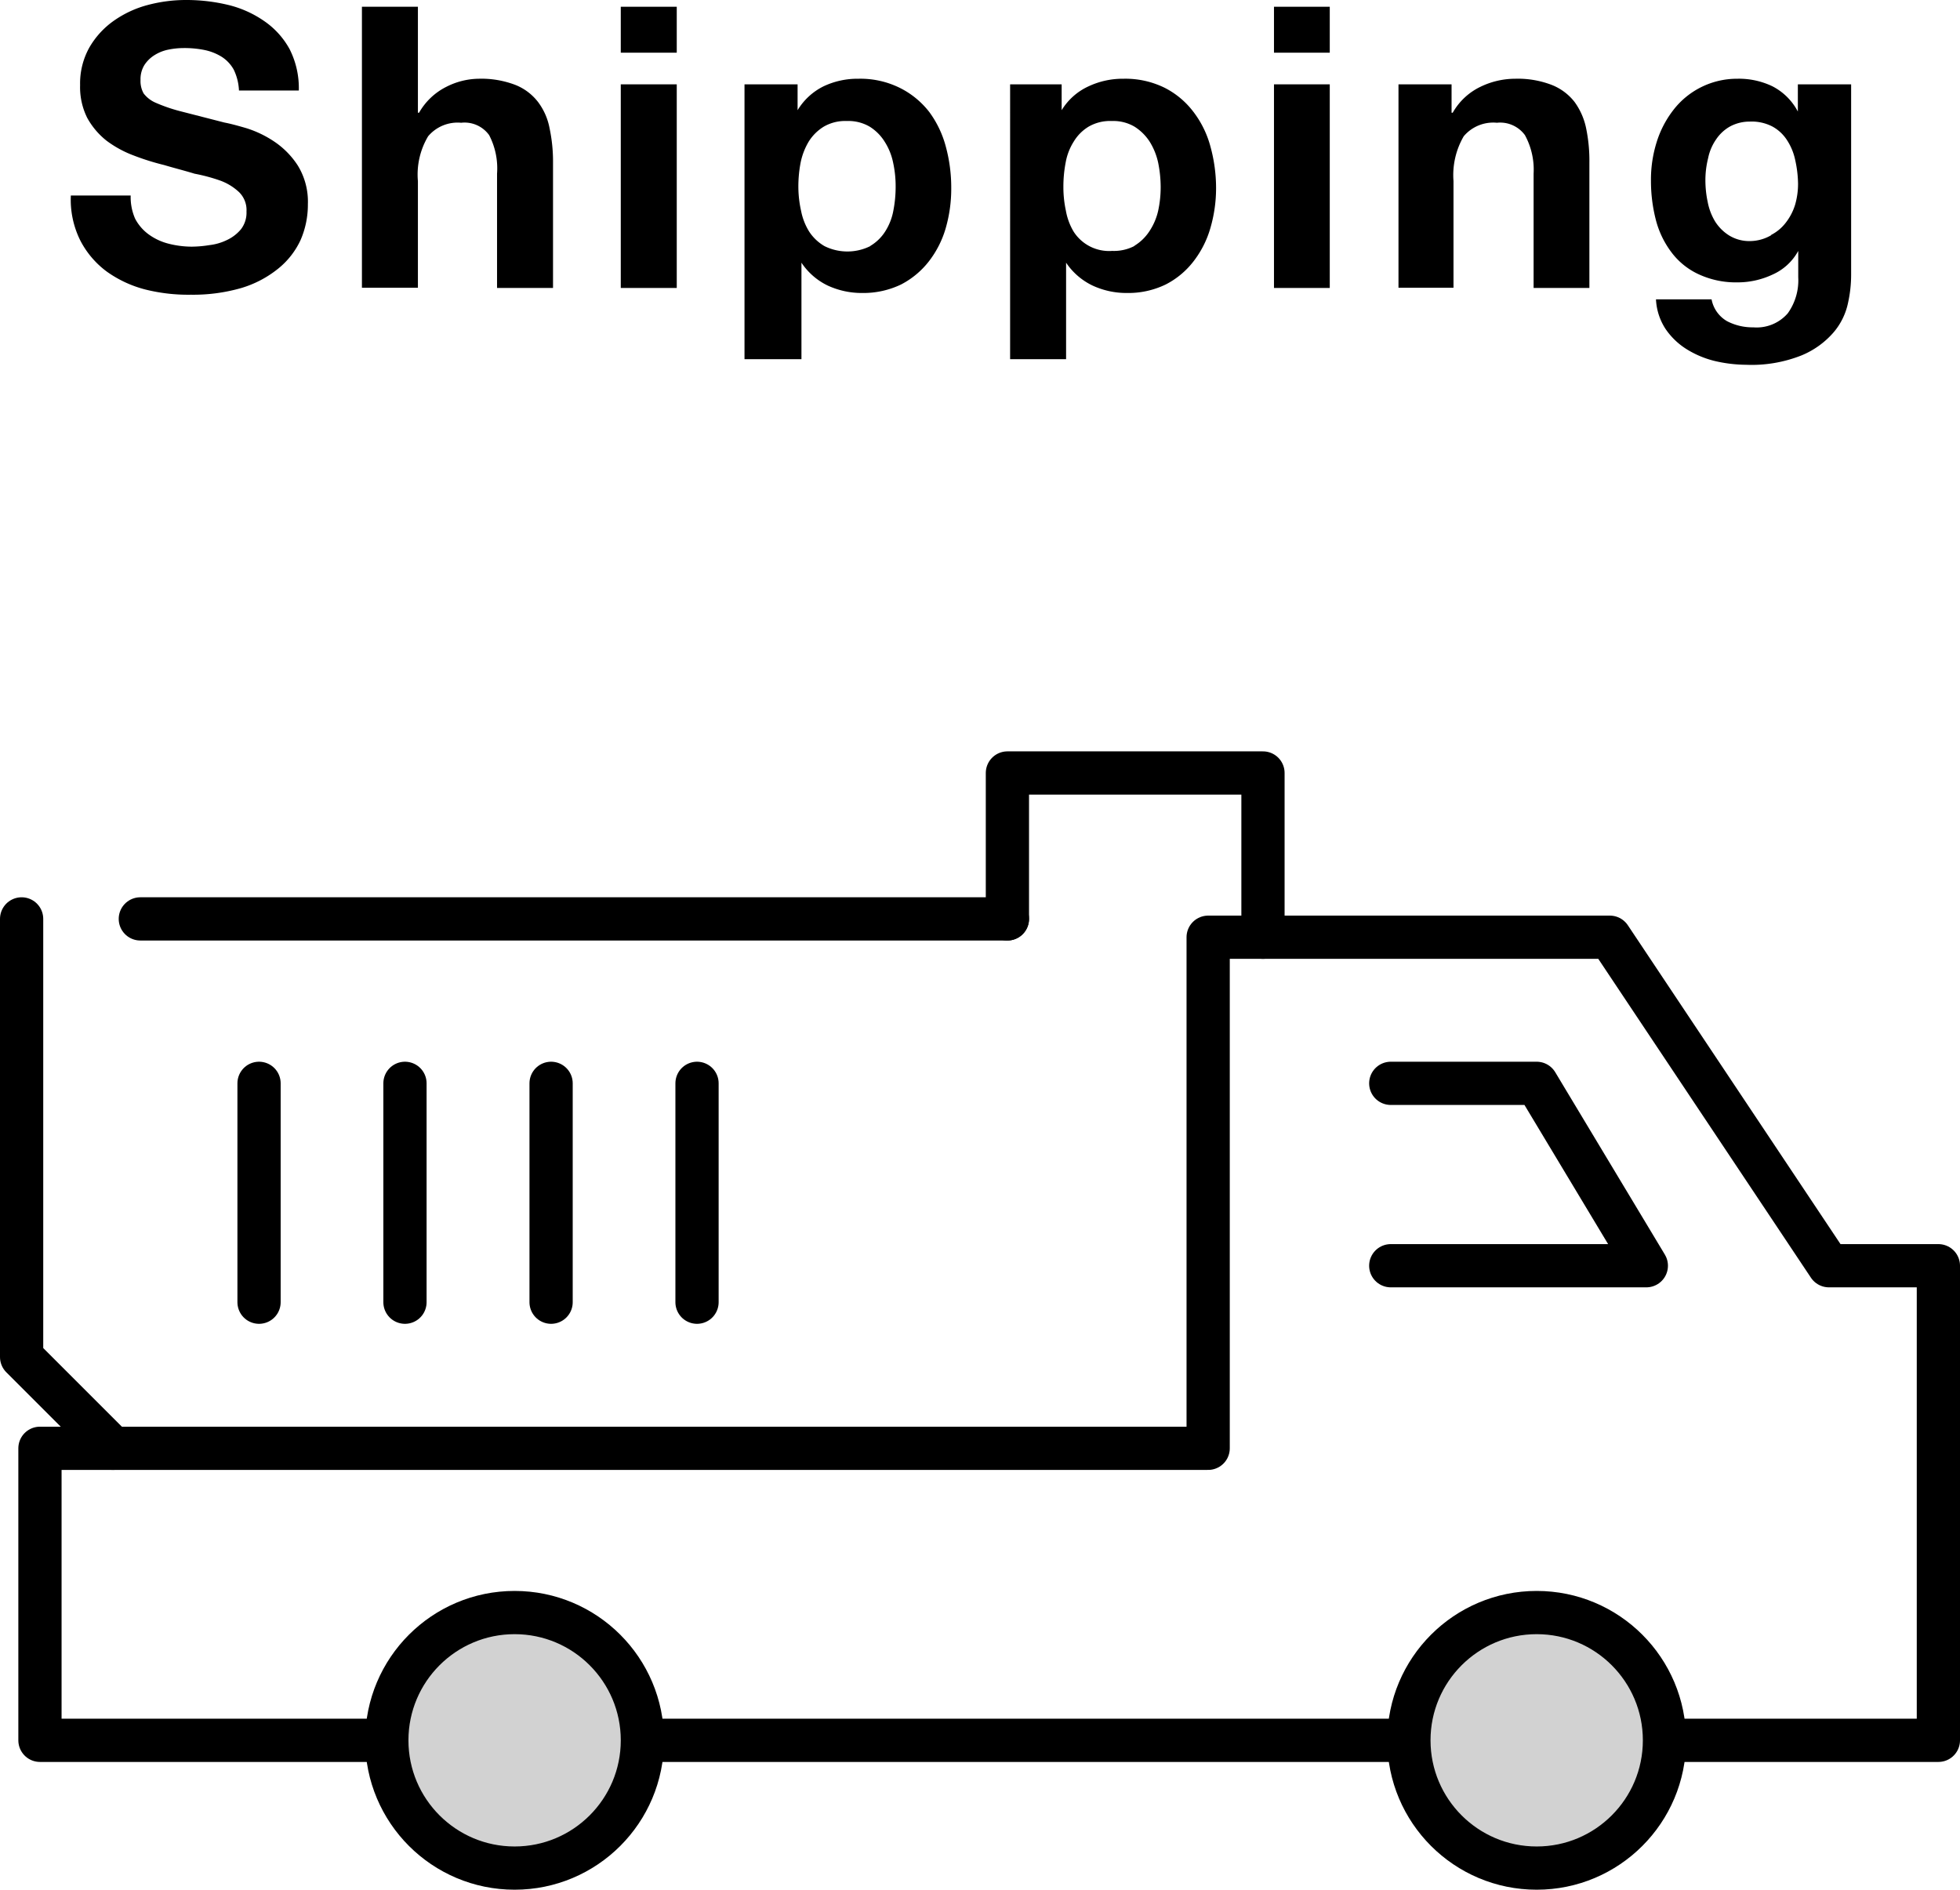
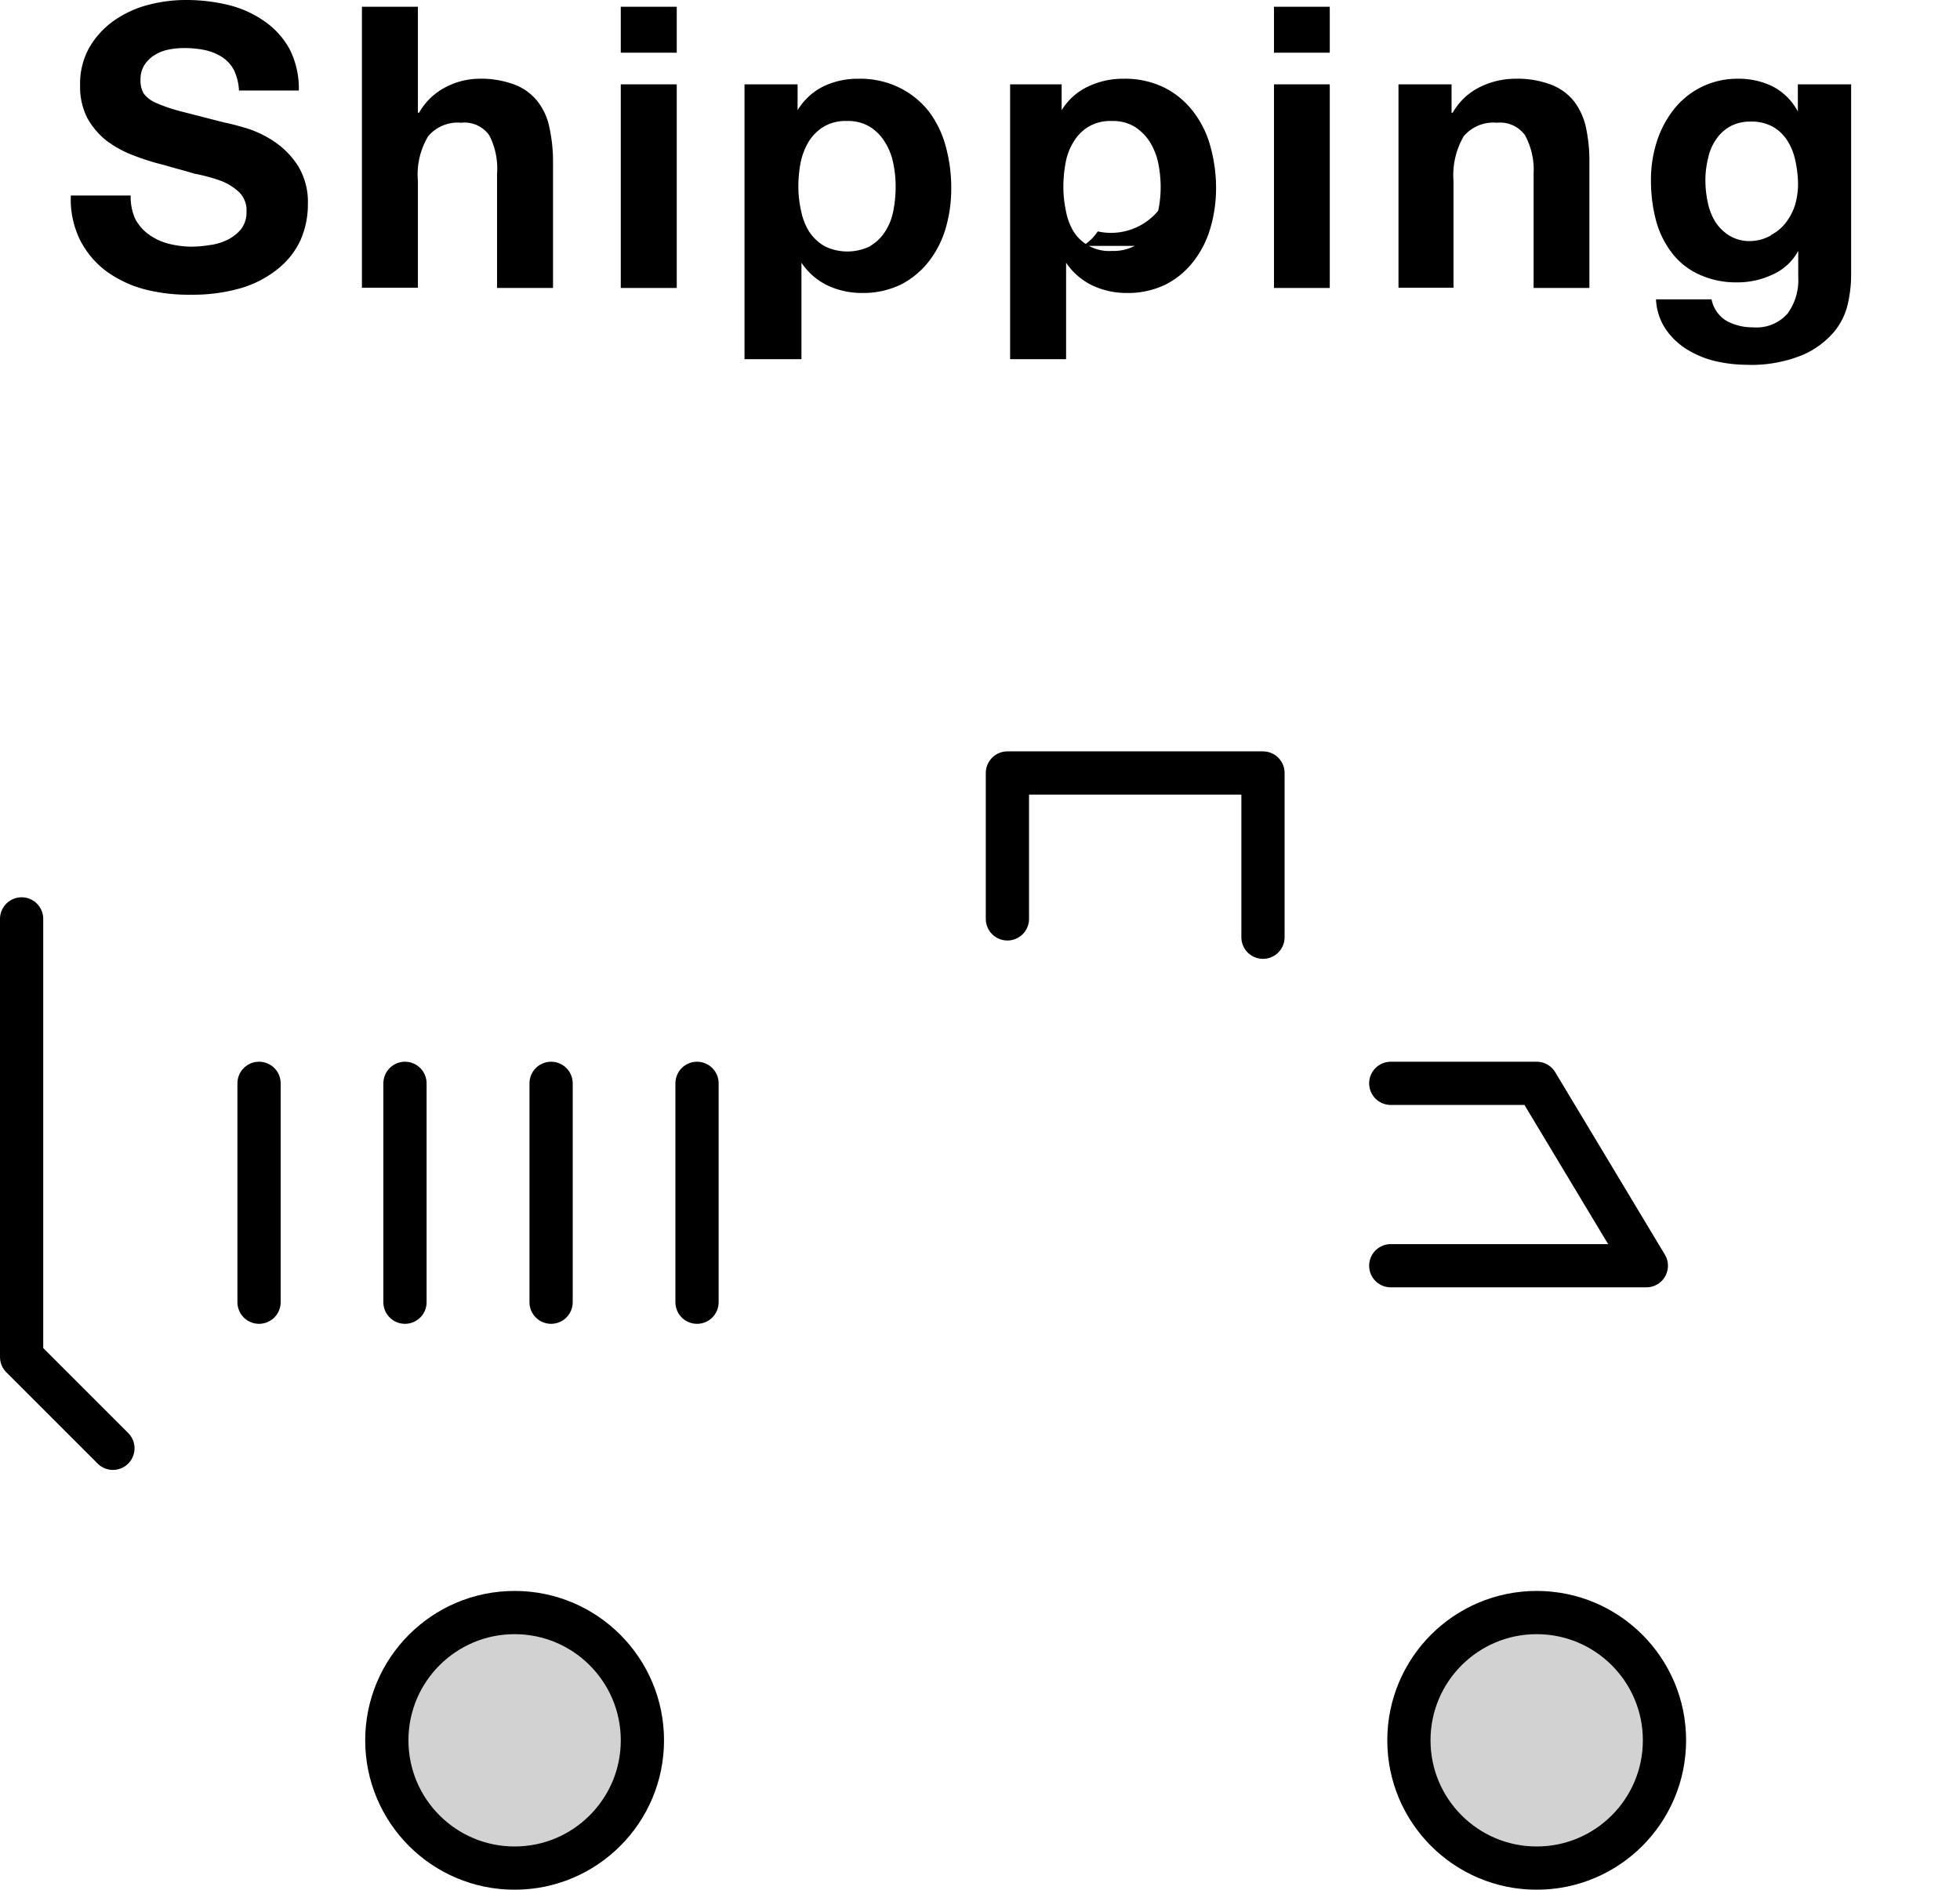
<svg xmlns="http://www.w3.org/2000/svg" viewBox="0 0 101.54 97.91">
  <defs>
    <style>.cls-1{fill:none;}.cls-1,.cls-2{stroke:#000;stroke-linecap:round;stroke-linejoin:round;stroke-width:2.24px;}.cls-2{fill:#d2d2d2;}</style>
  </defs>
  <g id="レイヤー_2" data-name="レイヤー 2">
    <g id="how_to_order" data-name="how to order">
      <path d="M7,11.33a2.36,2.36,0,0,0,.71.82,3,3,0,0,0,1,.47,4.92,4.92,0,0,0,1.22.16,6,6,0,0,0,.92-.08,2.8,2.8,0,0,0,.92-.27,2.09,2.09,0,0,0,.72-.56,1.41,1.41,0,0,0,.28-.91,1.3,1.3,0,0,0-.38-1,2.83,2.83,0,0,0-1-.61A9,9,0,0,0,10.08,9C9.56,8.84,9,8.7,8.5,8.55a12.74,12.74,0,0,1-1.59-.5,5.63,5.63,0,0,1-1.39-.76,3.92,3.92,0,0,1-1-1.18,3.56,3.56,0,0,1-.37-1.7,3.81,3.81,0,0,1,.48-1.95A4.35,4.35,0,0,1,5.89,1.08,5.47,5.47,0,0,1,7.65.26a7.7,7.7,0,0,1,2-.26A9.25,9.25,0,0,1,11.8.25a5.56,5.56,0,0,1,1.87.83A4.22,4.22,0,0,1,15,2.54a4.46,4.46,0,0,1,.48,2.15h-3.1a2.76,2.76,0,0,0-.27-1.08,1.85,1.85,0,0,0-.63-.67,2.72,2.72,0,0,0-.89-.35,5.25,5.25,0,0,0-1.09-.1,4,4,0,0,0-.77.08A2.13,2.13,0,0,0,8,2.86a1.69,1.69,0,0,0-.52.51,1.4,1.4,0,0,0-.2.77,1.32,1.32,0,0,0,.16.7,1.57,1.57,0,0,0,.64.49,8.43,8.43,0,0,0,1.33.45l2.22.57c.27.05.65.15,1.13.29a5.57,5.57,0,0,1,1.44.69,4.31,4.31,0,0,1,1.23,1.25,3.58,3.58,0,0,1,.52,2,4.58,4.58,0,0,1-.38,1.86,4.13,4.13,0,0,1-1.16,1.48,5.57,5.57,0,0,1-1.9,1,9,9,0,0,1-2.62.35A9.16,9.16,0,0,1,7.53,15a6,6,0,0,1-2-.93,4.66,4.66,0,0,1-1.37-1.61,4.74,4.74,0,0,1-.49-2.33h3.1A2.78,2.78,0,0,0,7,11.33Z" />
      <path d="M21.65.35V5.84h.06A3.35,3.35,0,0,1,23.12,4.5a3.78,3.78,0,0,1,1.67-.42,4.94,4.94,0,0,1,1.91.32,2.77,2.77,0,0,1,1.17.88,3.25,3.25,0,0,1,.6,1.36,8.28,8.28,0,0,1,.18,1.79v6.49h-2.9V9a3.73,3.73,0,0,0-.41-2,1.57,1.57,0,0,0-1.45-.64,2,2,0,0,0-1.71.7,3.87,3.87,0,0,0-.53,2.32v5.53h-2.9V.35Z" />
      <path d="M32.16,2.73V.35h2.9V2.73Zm2.9,1.64V14.92h-2.9V4.37Z" />
      <path d="M41.32,4.37V5.71h0a3.26,3.26,0,0,1,1.35-1.24,4.1,4.1,0,0,1,1.8-.39,4.6,4.6,0,0,1,2.14.47A4.41,4.41,0,0,1,48.14,5.8,5.31,5.31,0,0,1,49,7.6a8.08,8.08,0,0,1,.28,2.15A7.35,7.35,0,0,1,49,11.8a5.12,5.12,0,0,1-.87,1.73,4.37,4.37,0,0,1-1.45,1.21,4.5,4.5,0,0,1-2,.44,4.2,4.2,0,0,1-1.81-.39,3.41,3.41,0,0,1-1.35-1.18h0v5H38.57V4.37Zm3.77,8.37a2.3,2.3,0,0,0,.77-.75,3,3,0,0,0,.42-1.07,6.46,6.46,0,0,0,.12-1.25,5.74,5.74,0,0,0-.13-1.24,3.2,3.2,0,0,0-.44-1.09,2.42,2.42,0,0,0-.78-.78,2.18,2.18,0,0,0-1.18-.29,2.21,2.21,0,0,0-1.19.29,2.39,2.39,0,0,0-.78.77,3.48,3.48,0,0,0-.42,1.08,6.56,6.56,0,0,0-.12,1.26,5.77,5.77,0,0,0,.14,1.25A3.19,3.19,0,0,0,41.92,12a2.37,2.37,0,0,0,.79.75,2.67,2.67,0,0,0,2.38,0Z" />
-       <path d="M55,4.37V5.71h0A3.18,3.18,0,0,1,56.4,4.47a4.16,4.16,0,0,1,1.8-.39,4.6,4.6,0,0,1,2.14.47A4.32,4.32,0,0,1,61.83,5.8a5.13,5.13,0,0,1,.88,1.8A8.08,8.08,0,0,1,63,9.75a7.36,7.36,0,0,1-.29,2.05,5.12,5.12,0,0,1-.87,1.73,4.27,4.27,0,0,1-1.45,1.21,4.44,4.44,0,0,1-2,.44,4.16,4.16,0,0,1-1.8-.39,3.44,3.44,0,0,1-1.36-1.18h0v5h-2.9V4.37Zm3.76,8.37a2.43,2.43,0,0,0,.78-.75A3.18,3.18,0,0,0,60,10.92a5.77,5.77,0,0,0,.13-1.25A6.44,6.44,0,0,0,60,8.43a3.42,3.42,0,0,0-.44-1.09,2.56,2.56,0,0,0-.79-.78,2.16,2.16,0,0,0-1.17-.29,2.22,2.22,0,0,0-1.2.29,2.27,2.27,0,0,0-.77.77,3,3,0,0,0-.42,1.08,6.56,6.56,0,0,0-.12,1.26,5.77,5.77,0,0,0,.13,1.25A3.2,3.2,0,0,0,55.62,12a2.18,2.18,0,0,0,2,1A2.3,2.3,0,0,0,58.78,12.74Z" />
+       <path d="M55,4.37V5.71h0A3.18,3.18,0,0,1,56.4,4.47a4.16,4.16,0,0,1,1.8-.39,4.6,4.6,0,0,1,2.14.47A4.32,4.32,0,0,1,61.83,5.8a5.13,5.13,0,0,1,.88,1.8A8.08,8.08,0,0,1,63,9.75a7.36,7.36,0,0,1-.29,2.05,5.12,5.12,0,0,1-.87,1.73,4.27,4.27,0,0,1-1.45,1.21,4.44,4.44,0,0,1-2,.44,4.16,4.16,0,0,1-1.8-.39,3.44,3.44,0,0,1-1.36-1.18h0v5h-2.9V4.37m3.76,8.37a2.43,2.43,0,0,0,.78-.75A3.18,3.18,0,0,0,60,10.92a5.77,5.77,0,0,0,.13-1.25A6.44,6.44,0,0,0,60,8.43a3.42,3.42,0,0,0-.44-1.09,2.56,2.56,0,0,0-.79-.78,2.16,2.16,0,0,0-1.17-.29,2.22,2.22,0,0,0-1.2.29,2.27,2.27,0,0,0-.77.77,3,3,0,0,0-.42,1.08,6.56,6.56,0,0,0-.12,1.26,5.77,5.77,0,0,0,.13,1.25A3.2,3.2,0,0,0,55.62,12a2.18,2.18,0,0,0,2,1A2.3,2.3,0,0,0,58.78,12.74Z" />
      <path d="M66,2.73V.35h2.89V2.73Zm2.89,1.64V14.92H66V4.37Z" />
      <path d="M75.2,4.37V5.84h.06A3.28,3.28,0,0,1,76.69,4.5a4.13,4.13,0,0,1,1.8-.42,4.89,4.89,0,0,1,1.9.32,2.8,2.8,0,0,1,1.18.88,3.52,3.52,0,0,1,.6,1.36,8.31,8.31,0,0,1,.17,1.79v6.49H79.45V9A3.73,3.73,0,0,0,79,7a1.59,1.59,0,0,0-1.45-.64,2,2,0,0,0-1.72.7,4,4,0,0,0-.53,2.32v5.53H72.45V4.37Z" />
      <path d="M95.74,15.69A3.43,3.43,0,0,1,95,17.21a4.43,4.43,0,0,1-1.66,1.2,7,7,0,0,1-2.89.49,7.34,7.34,0,0,1-1.59-.19,5,5,0,0,1-1.47-.61,3.67,3.67,0,0,1-1.1-1.05,3.06,3.06,0,0,1-.5-1.54h2.88a1.66,1.66,0,0,0,.8,1.13,2.85,2.85,0,0,0,1.36.32,2.13,2.13,0,0,0,1.79-.73,2.93,2.93,0,0,0,.54-1.86V13h0a2.81,2.81,0,0,1-1.34,1.23,4.24,4.24,0,0,1-1.82.4,4.58,4.58,0,0,1-2-.42,3.69,3.69,0,0,1-1.41-1.14,4.74,4.74,0,0,1-.81-1.69,8.05,8.05,0,0,1-.25-2,6.48,6.48,0,0,1,.29-2,5.26,5.26,0,0,1,.87-1.68A4.16,4.16,0,0,1,90,4.08a4,4,0,0,1,1.82.39,3.08,3.08,0,0,1,1.32,1.31h0V4.37h2.76v9.88A6.73,6.73,0,0,1,95.74,15.69Zm-4-3.51a2.25,2.25,0,0,0,.78-.65A2.89,2.89,0,0,0,93,10.6a3.88,3.88,0,0,0,.15-1.09A6,6,0,0,0,93,8.28a3,3,0,0,0-.41-1,2.1,2.1,0,0,0-.76-.72,2.32,2.32,0,0,0-1.18-.26,2.14,2.14,0,0,0-1,.24,2.1,2.1,0,0,0-.73.66,2.62,2.62,0,0,0-.43,1,4.68,4.68,0,0,0-.14,1.14,5.43,5.43,0,0,0,.12,1.13,3.06,3.06,0,0,0,.38,1,2.31,2.31,0,0,0,.73.73,2,2,0,0,0,1.12.29A2.21,2.21,0,0,0,91.77,12.18Z" />
      <g id="ICON">
        <polyline class="cls-1" points="1.12 47.61 1.12 70.31 5.85 75.04" />
        <polyline class="cls-1" points="65.43 48.56 65.43 40.05 52.19 40.05 52.19 47.61" />
-         <line class="cls-1" x1="52.19" y1="47.61" x2="7.27" y2="47.61" />
-         <polygon class="cls-1" points="2.07 90.17 2.07 75.04 62.59 75.04 62.59 48.56 83.4 48.56 94.75 65.58 100.42 65.58 100.42 90.17 2.07 90.17" />
        <polyline class="cls-1" points="72.05 56.13 79.61 56.13 85.29 65.58 72.05 65.58" />
        <circle class="cls-2" cx="79.61" cy="90.17" r="6.62" />
        <circle class="cls-2" cx="26.66" cy="90.17" r="6.62" />
        <line class="cls-1" x1="13.42" y1="56.13" x2="13.42" y2="67.47" />
        <line class="cls-1" x1="20.98" y1="56.13" x2="20.98" y2="67.47" />
        <line class="cls-1" x1="28.55" y1="56.13" x2="28.55" y2="67.47" />
        <line class="cls-1" x1="36.11" y1="56.13" x2="36.11" y2="67.47" />
      </g>
    </g>
  </g>
</svg>